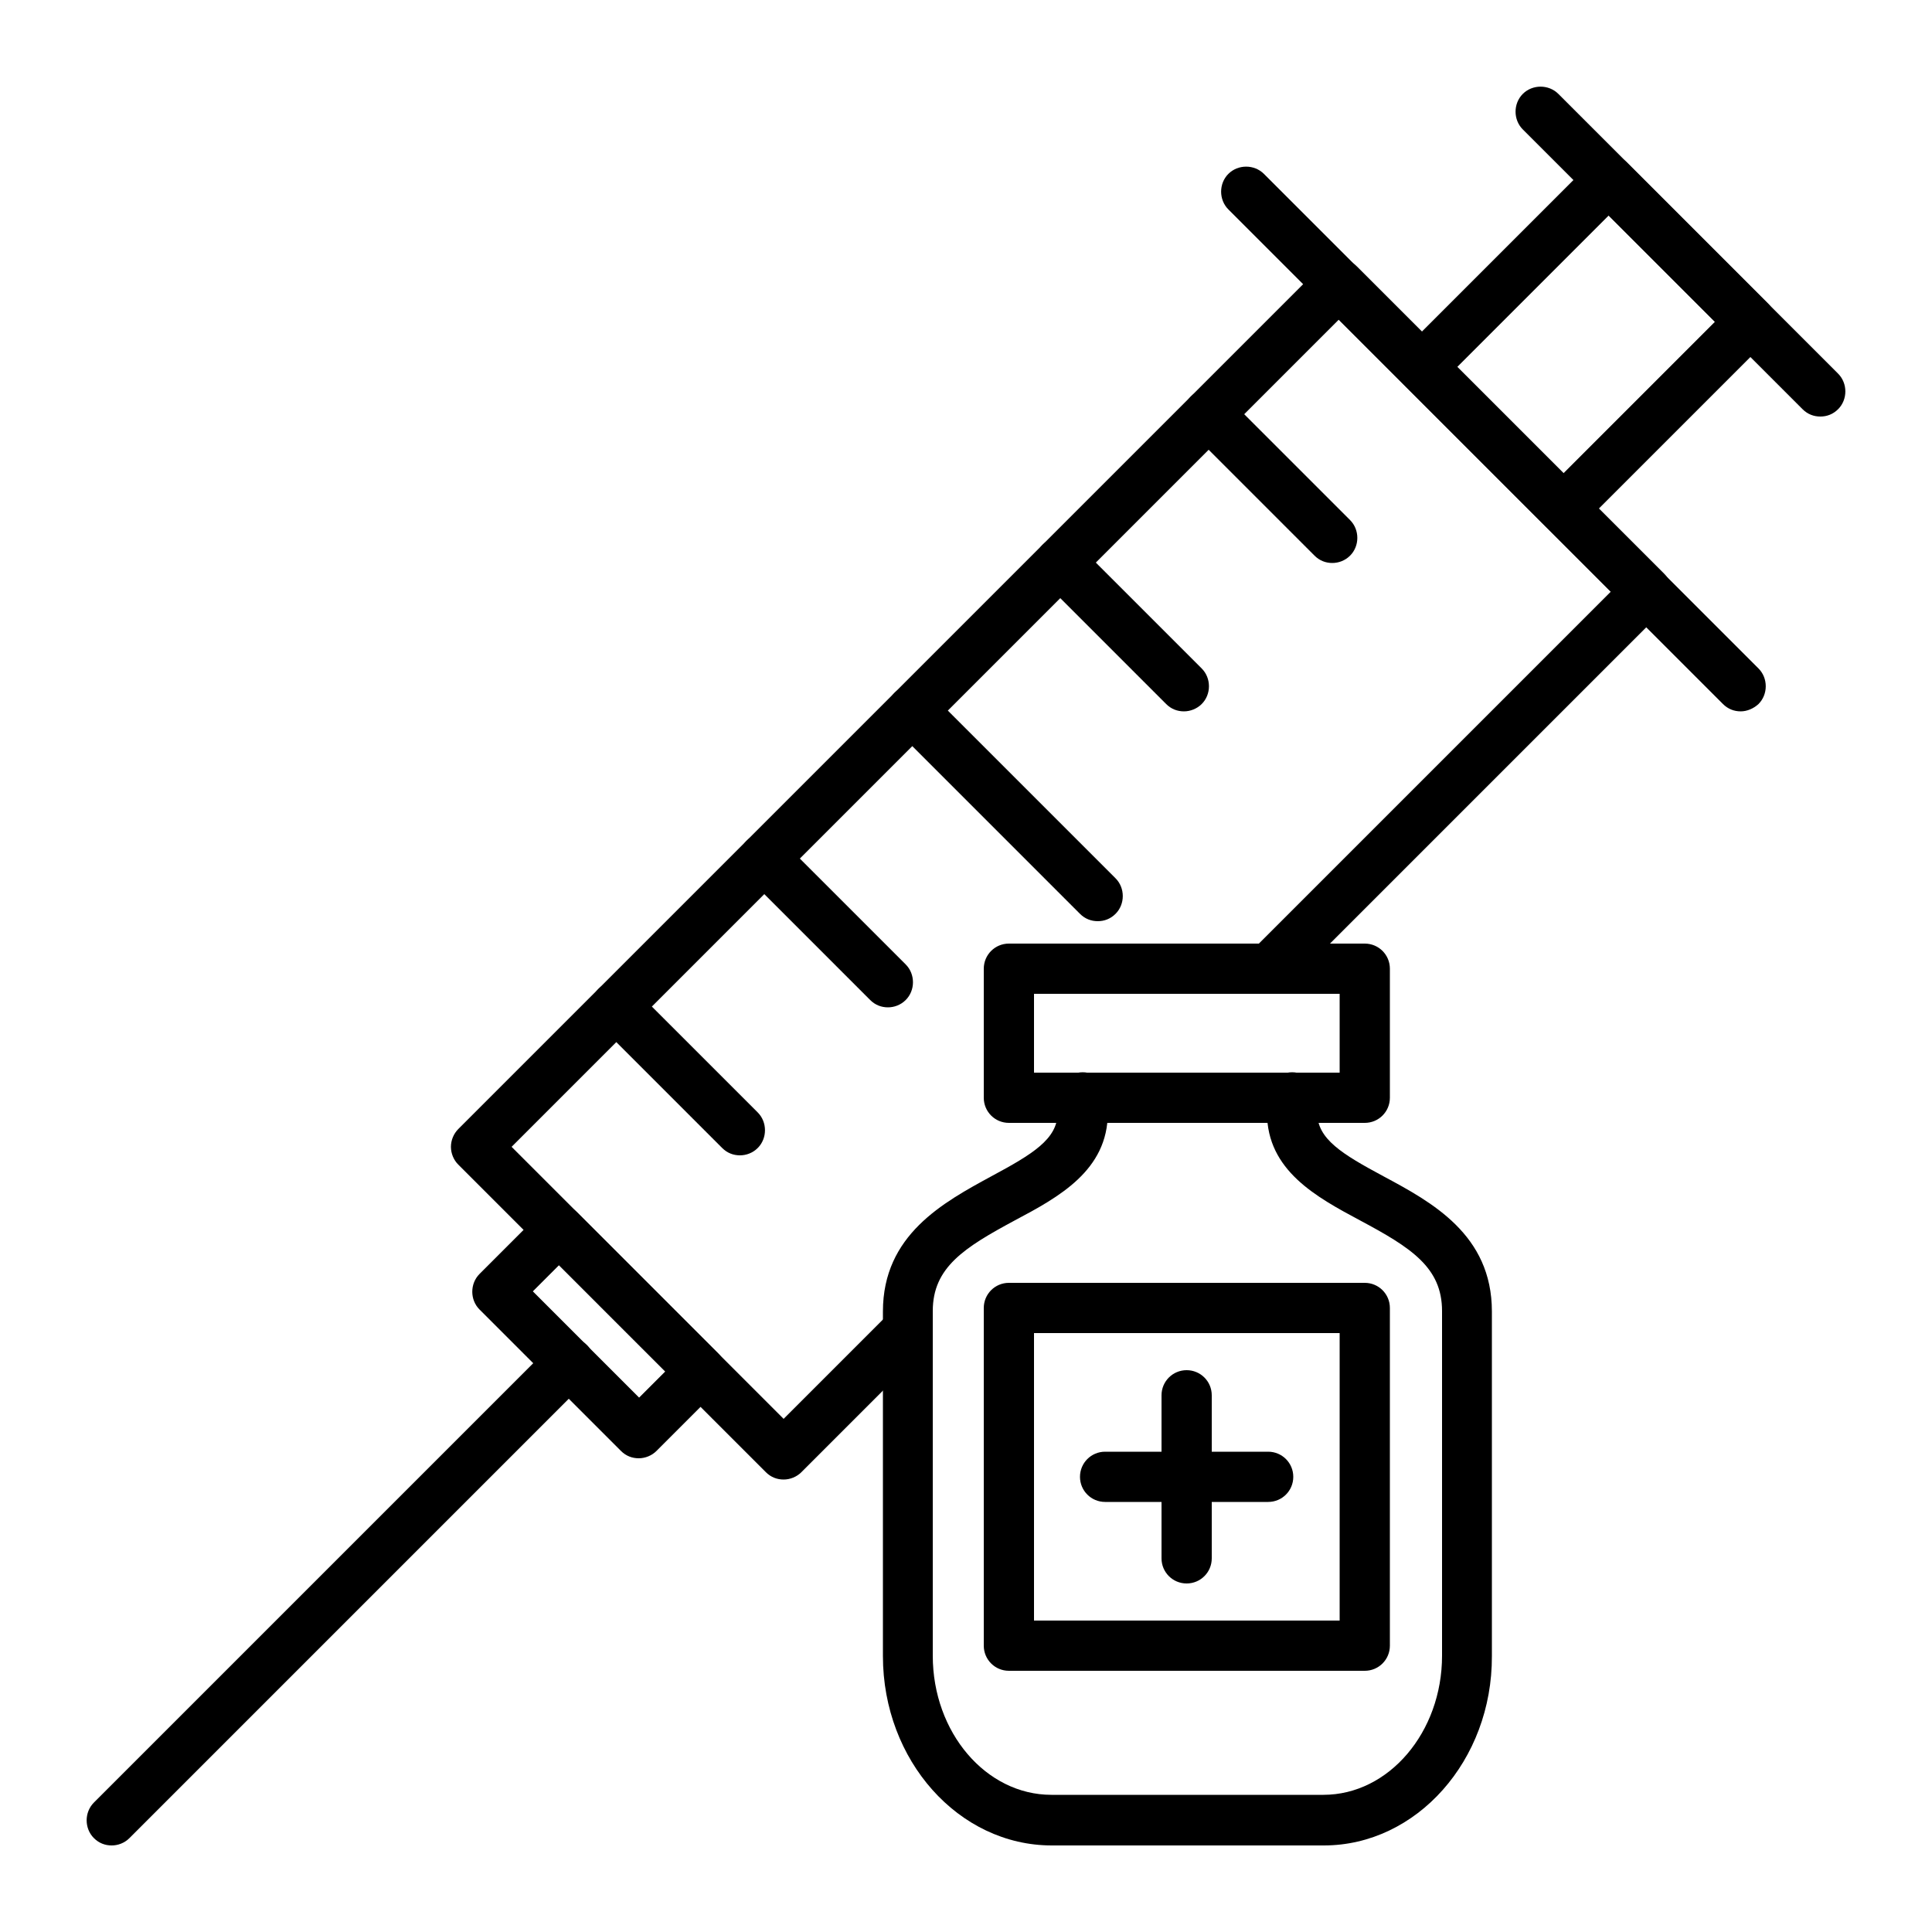
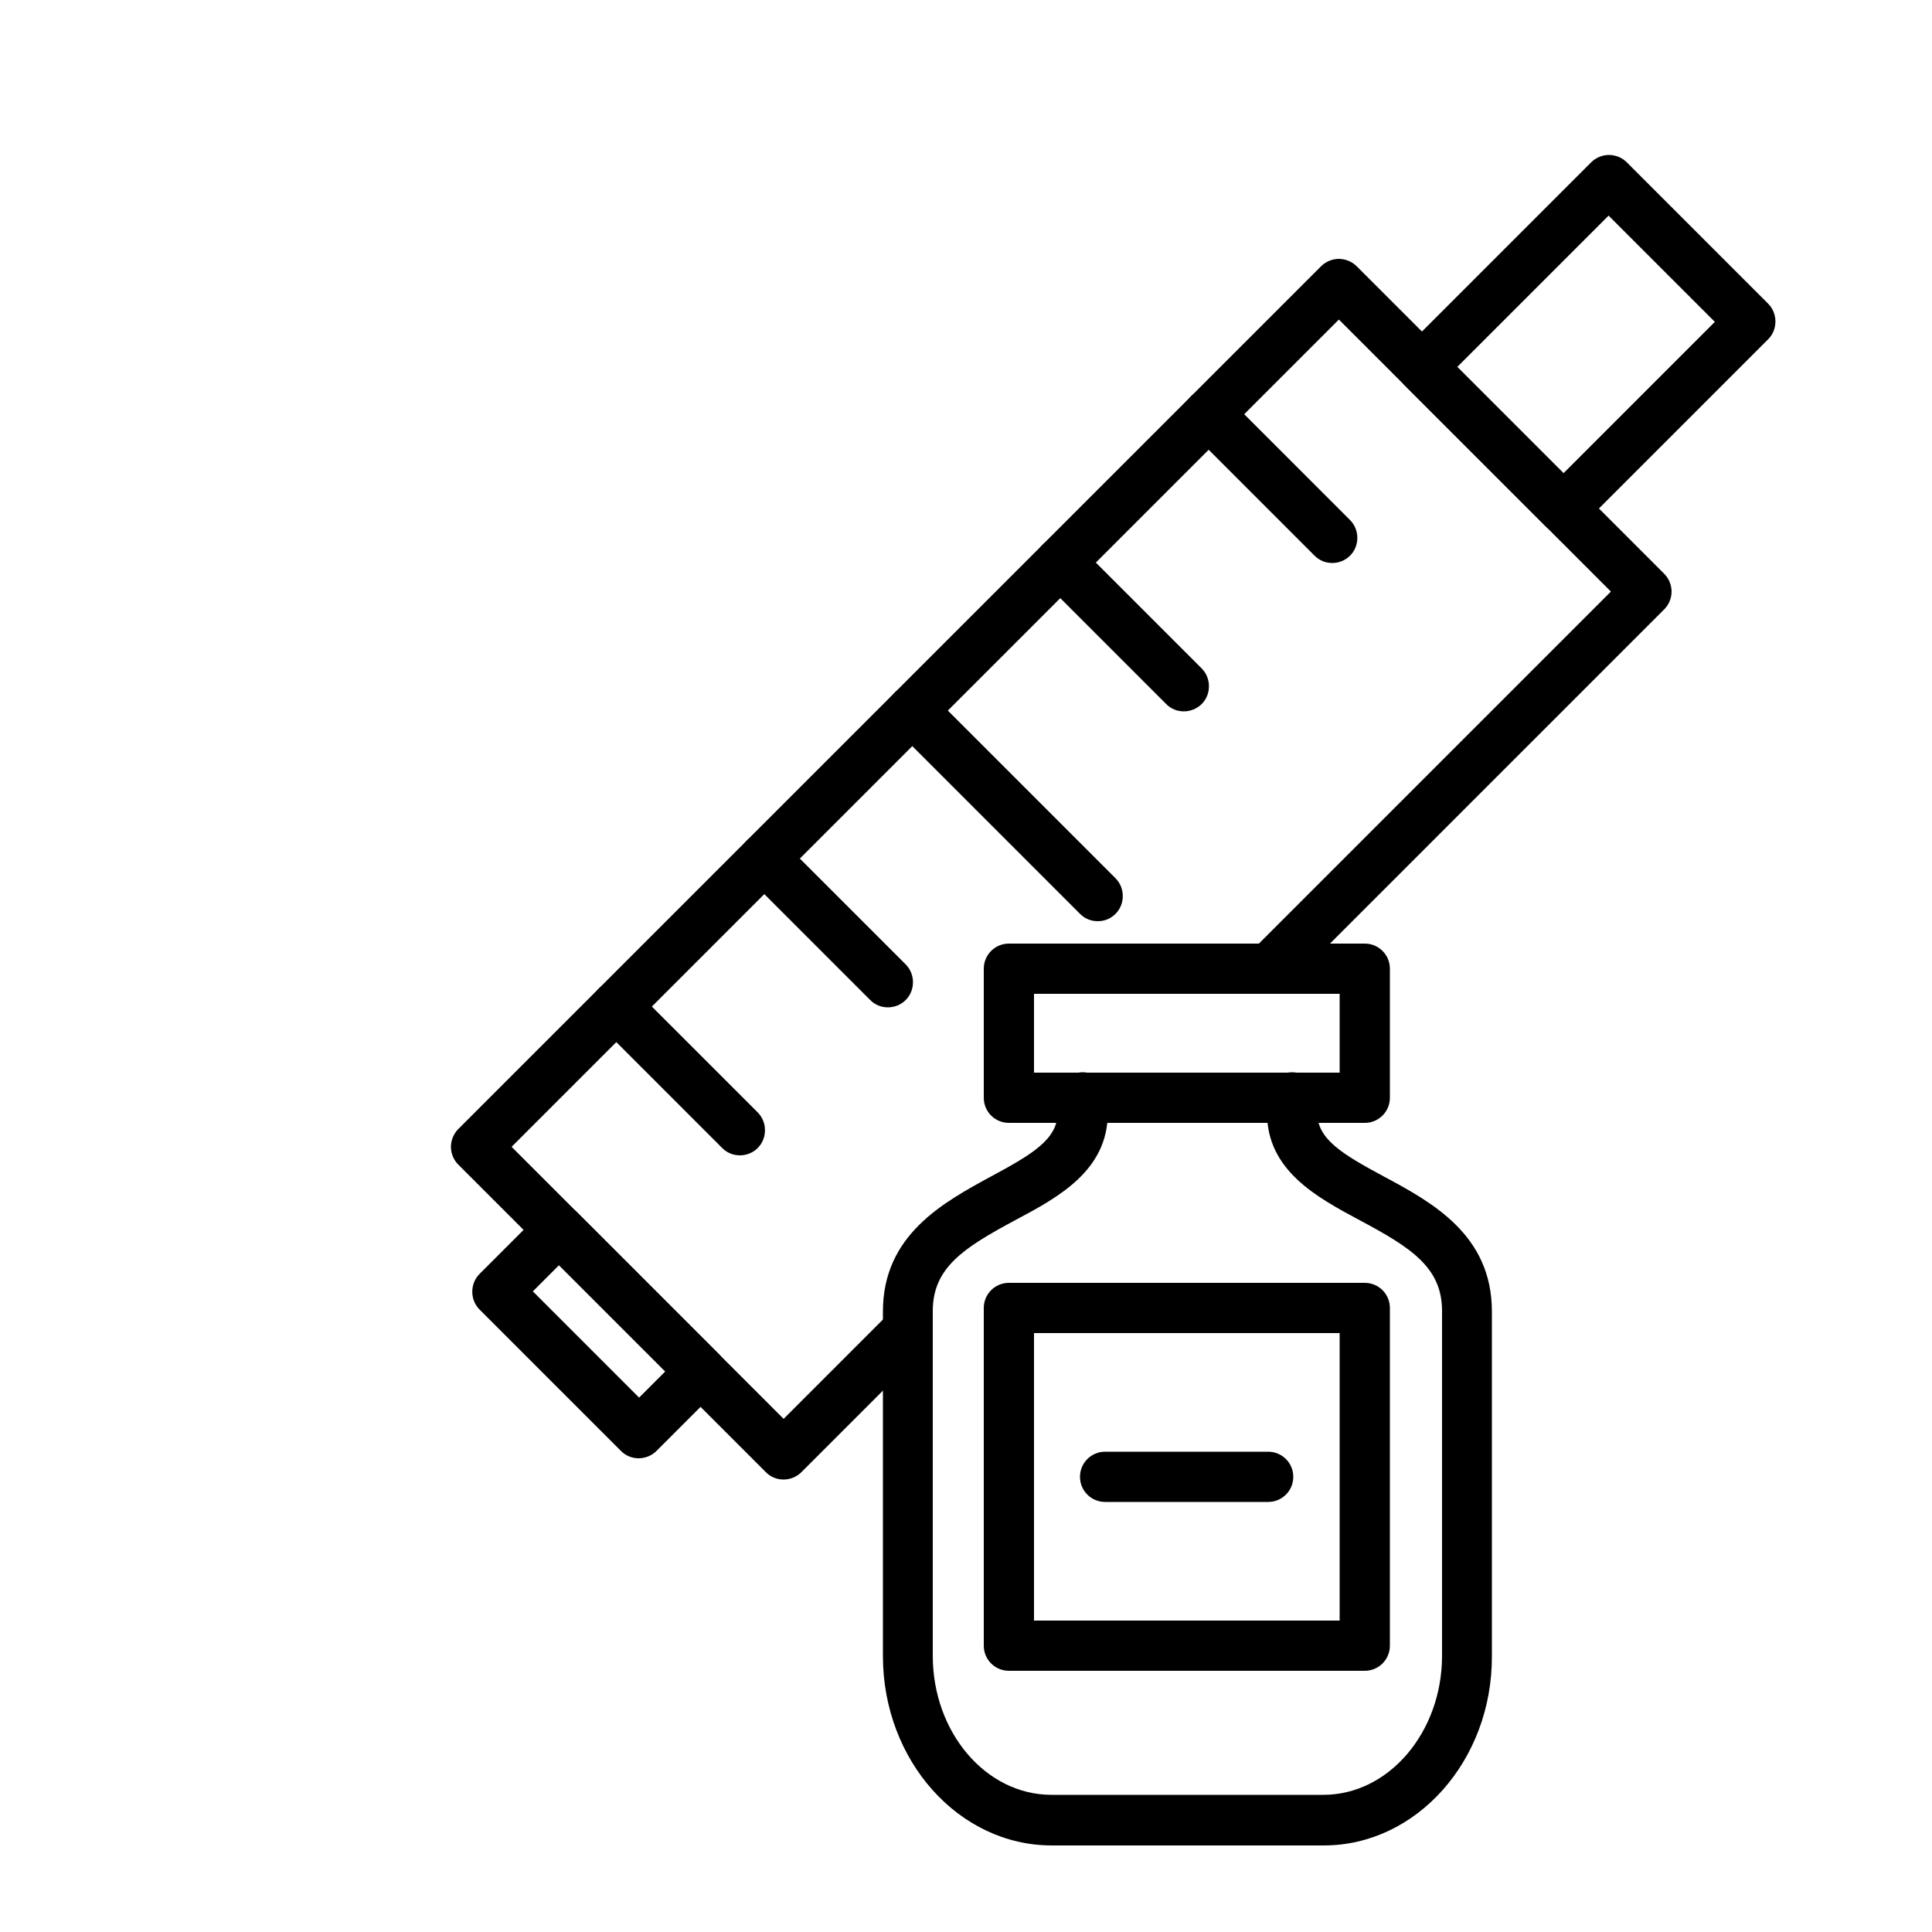
<svg xmlns="http://www.w3.org/2000/svg" id="Слой_1" enable-background="new 0 0 500 500" height="512" viewBox="0 0 500 500" width="512">
  <g>
    <g>
      <g>
-         <path d="m307.1 409.8c-3.6 0-6.5-2.9-6.5-6.5v-42.2c0-3.6 2.9-6.5 6.5-6.5s6.5 2.9 6.5 6.5v42.2c0 3.6-2.9 6.5-6.5 6.5z" />
-       </g>
+         </g>
      <g>
        <path d="m328.2 388.7h-42.2c-3.6 0-6.5-2.9-6.5-6.5s2.9-6.5 6.5-6.5h42.2c3.6 0 6.5 2.9 6.5 6.5s-2.9 6.5-6.5 6.5z" />
      </g>
    </g>
    <g>
      <g>
        <g>
          <path d="m202.8 382.9c-1.7 0-3.3-.6-4.6-1.9l-79.6-79.6c-1.2-1.2-1.9-2.9-1.9-4.6s.7-3.4 1.9-4.6l112.9-112.9c.1-.1.2-.2.2-.2l110.2-110.2c1.2-1.2 2.9-1.9 4.6-1.9 1.7 0 3.4.7 4.6 1.9l79.6 79.6c1.2 1.2 1.9 2.9 1.9 4.6s-.7 3.4-1.9 4.6l-97.6 97.6c-2.5 2.5-6.7 2.5-9.2 0s-2.5-6.7 0-9.2l93-93-70.4-70.4-105.8 105.8c-.1.1-.2.1-.2.2l-108.1 108.1 70.4 70.4 27.5-27.5c2.5-2.5 6.7-2.5 9.2 0s2.5 6.7 0 9.2l-32.1 32.1c-1.2 1.2-2.9 1.9-4.6 1.9z" />
        </g>
        <g>
          <path d="m404.6 138.1c-1.7 0-3.3-.6-4.6-1.9l-36.6-36.6c-2.5-2.5-2.5-6.7 0-9.2l48.4-48.4c1.2-1.2 2.9-1.9 4.6-1.9s3.4.7 4.6 1.9l36.6 36.6c2.5 2.5 2.5 6.7 0 9.2l-48.4 48.4c-1.3 1.3-3 1.9-4.6 1.9zm-27.5-43.1 27.5 27.5 39.2-39.2-27.5-27.5z" />
        </g>
        <g>
          <path d="m165.3 377.4c-1.7 0-3.3-.6-4.6-1.9l-36.6-36.6c-2.5-2.5-2.5-6.7 0-9.2l16-16c1.2-1.2 2.9-1.9 4.6-1.9s3.4.7 4.6 1.9l36.6 36.6c1.2 1.2 1.9 2.9 1.9 4.6s-.7 3.4-1.9 4.6l-16 16c-1.2 1.2-2.9 1.9-4.6 1.9zm-27.4-43.2 27.5 27.5 6.8-6.8-27.5-27.5z" />
        </g>
        <g>
-           <path d="m450.5 184.1c-1.7 0-3.3-.6-4.6-1.9l-128-128c-2.5-2.5-2.5-6.7 0-9.2s6.7-2.5 9.2 0l128 128c2.5 2.5 2.5 6.7 0 9.2-1.3 1.2-3 1.9-4.6 1.9z" />
-         </g>
+           </g>
        <g>
-           <path d="m471.1 107.8c-1.7 0-3.3-.6-4.6-1.9l-72.4-72.4c-2.5-2.5-2.5-6.7 0-9.2s6.7-2.5 9.2 0l72.4 72.4c2.5 2.5 2.5 6.7 0 9.2-1.3 1.3-2.9 1.9-4.6 1.9z" />
-         </g>
+           </g>
        <g>
          <path d="m344.8 145.7c-1.7 0-3.3-.6-4.6-1.9l-32-32c-2.5-2.5-2.5-6.7 0-9.2s6.7-2.5 9.2 0l32 32c2.5 2.5 2.5 6.7 0 9.2-1.3 1.3-3 1.9-4.6 1.9z" />
        </g>
        <g>
          <path d="m306.4 184.1c-1.7 0-3.3-.6-4.6-1.9l-32-32c-2.5-2.5-2.5-6.7 0-9.2s6.7-2.5 9.2 0l32 32c2.5 2.5 2.5 6.7 0 9.2-1.2 1.2-2.9 1.9-4.6 1.9z" />
        </g>
        <g>
          <path d="m284.1 238.4c-1.7 0-3.3-.6-4.6-1.9l-48-48c-2.5-2.5-2.5-6.7 0-9.2s6.7-2.5 9.2 0l48 48c2.5 2.5 2.5 6.7 0 9.2-1.3 1.3-2.9 1.9-4.6 1.9z" />
        </g>
        <g>
          <path d="m229.8 260.7c-1.7 0-3.3-.6-4.6-1.9l-32-32c-2.5-2.5-2.5-6.7 0-9.2s6.7-2.5 9.2 0l32 32c2.5 2.5 2.5 6.7 0 9.2-1.3 1.3-3 1.9-4.6 1.9z" />
        </g>
        <g>
          <path d="m191.5 299c-1.7 0-3.3-.6-4.6-1.9l-32-32c-2.5-2.5-2.5-6.7 0-9.2s6.7-2.5 9.2 0l32 32c2.5 2.5 2.5 6.7 0 9.2-1.3 1.3-3 1.9-4.6 1.9z" />
        </g>
        <g>
-           <path d="m28.9 477.6c-1.7 0-3.3-.6-4.6-1.9-2.5-2.5-2.5-6.7 0-9.2l118.4-118.4c2.5-2.5 6.7-2.5 9.2 0s2.5 6.7 0 9.2l-118.4 118.4c-1.3 1.3-3 1.9-4.6 1.9z" />
-         </g>
+           </g>
      </g>
      <g>
        <g>
          <path d="m342.6 477.6h-70.4c-24.1 0-43.7-22-43.7-49v-89.2c0-19.8 15.6-28.2 28.1-35 10.6-5.7 17.1-9.6 17.1-16.4v-4c0-3.6 2.9-6.5 6.5-6.5s6.5 2.9 6.5 6.5v4c0 14.9-12.7 21.8-24 27.8-13.2 7.1-21.3 12.2-21.3 23.5v89.2c0 19.9 13.8 36 30.7 36h70.4c16.9 0 30.7-16.2 30.7-36v-89.2c0-11.3-8-16.4-21.3-23.5-11.2-6-24-12.9-24-27.8v-4c0-3.6 2.9-6.5 6.5-6.5s6.5 2.9 6.5 6.5v4c0 6.8 6.5 10.7 17.1 16.4 12.5 6.7 28.1 15.1 28.1 35v89.2c.1 27-19.5 49-43.5 49z" />
        </g>
        <g>
          <path d="m353.2 290.6h-92.1c-3.6 0-6.5-2.9-6.5-6.5v-33.4c0-3.6 2.9-6.5 6.5-6.5h92.1c3.6 0 6.5 2.9 6.5 6.5v33.4c0 3.6-2.9 6.5-6.5 6.5zm-85.6-13h79.1v-20.4h-79.1z" />
        </g>
        <g>
          <path d="m353.2 432.4h-92.1c-3.6 0-6.5-2.9-6.5-6.5v-87.4c0-3.6 2.9-6.5 6.5-6.5h92.1c3.6 0 6.5 2.9 6.5 6.5v87.4c0 3.6-2.9 6.5-6.5 6.5zm-85.6-13h79.1v-74.4h-79.1z" />
        </g>
      </g>
    </g>
  </g>
</svg>